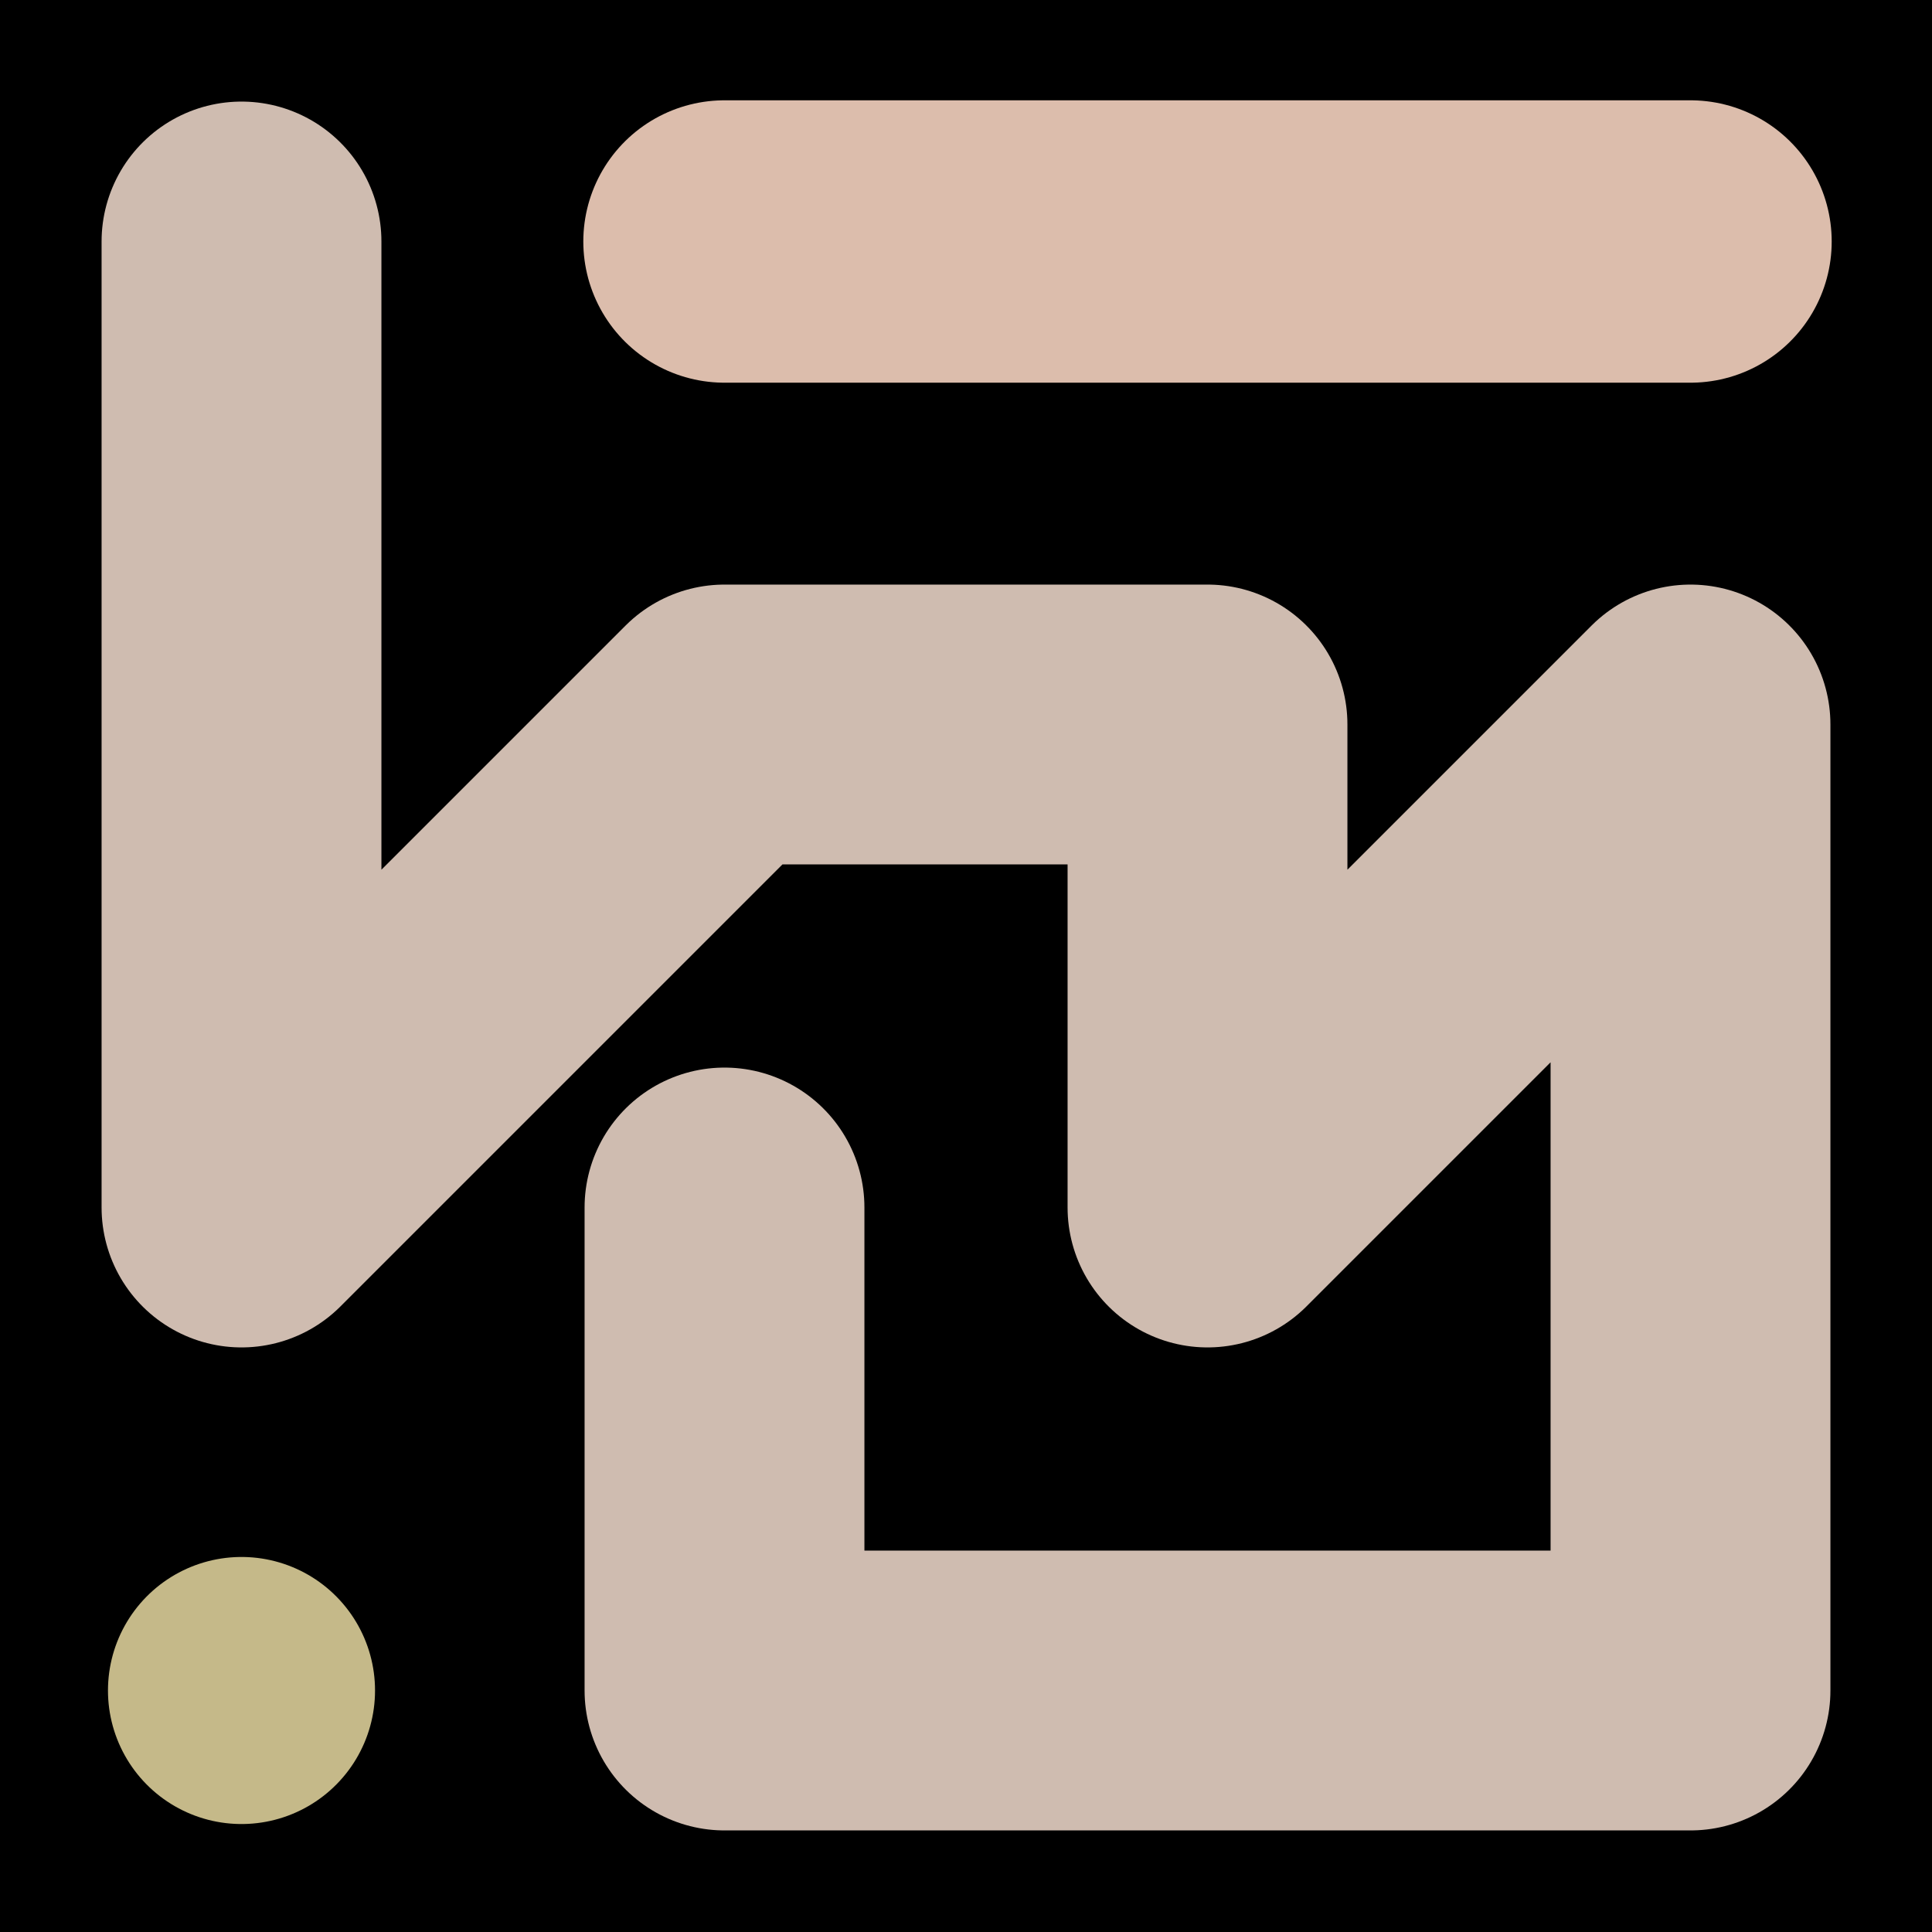
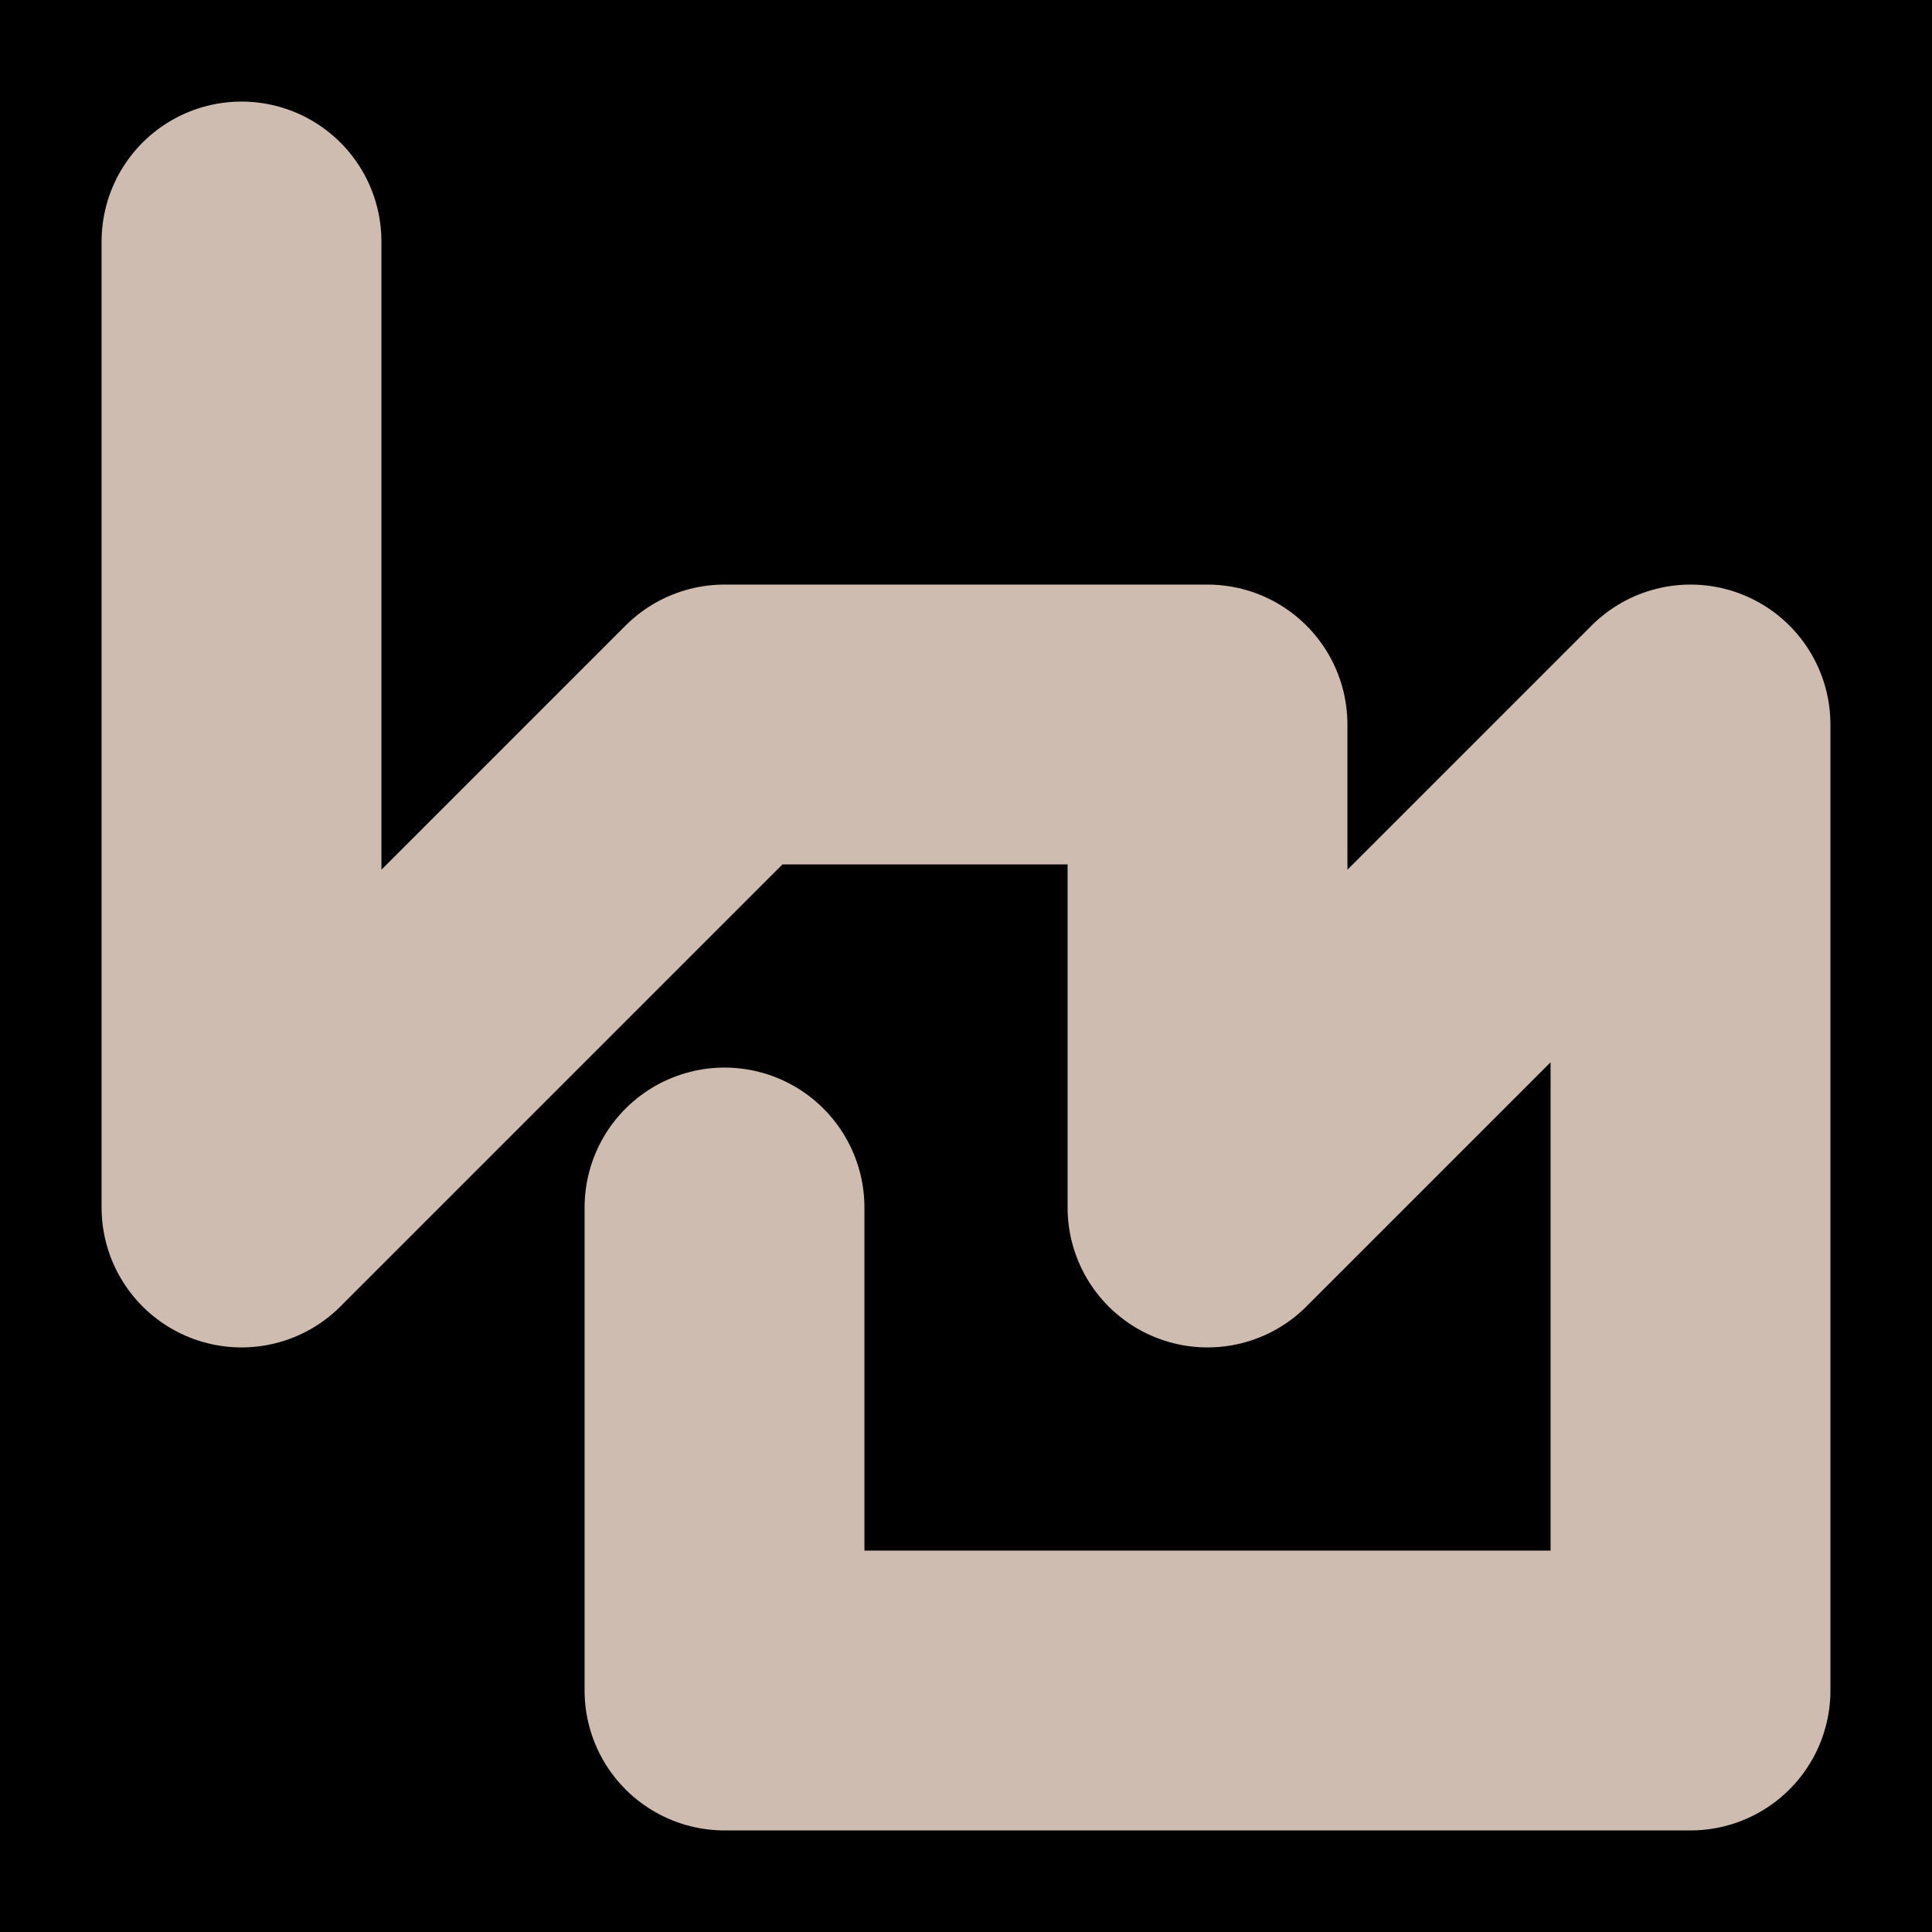
<svg xmlns="http://www.w3.org/2000/svg" viewBox="0 0 1024 1024">
  <defs>
    <clipPath id="a">
      <path d="M0 0h1024v1024H0z" style="stroke-width:0;fill:none" />
    </clipPath>
  </defs>
  <g style="clip-path:url(#a)">
    <path d="M0 0h1024v1024H0z" style="stroke-width:0" />
    <path d="M128 128h0v512l256-256h256v256l256-256v512H384V640" style="stroke-linecap:round;stroke-linejoin:round;stroke:#cfbcb0;stroke-width:148.32px;fill:none" />
-     <path d="M384 128h512" style="stroke:#dcbdac;stroke-width:149.67px;stroke-linecap:round;stroke-linejoin:round;fill:none" />
-     <path d="M128 896h0" style="stroke:#c5b989;stroke-width:141.55px;stroke-linecap:round;stroke-linejoin:round;fill:none" />
  </g>
</svg>